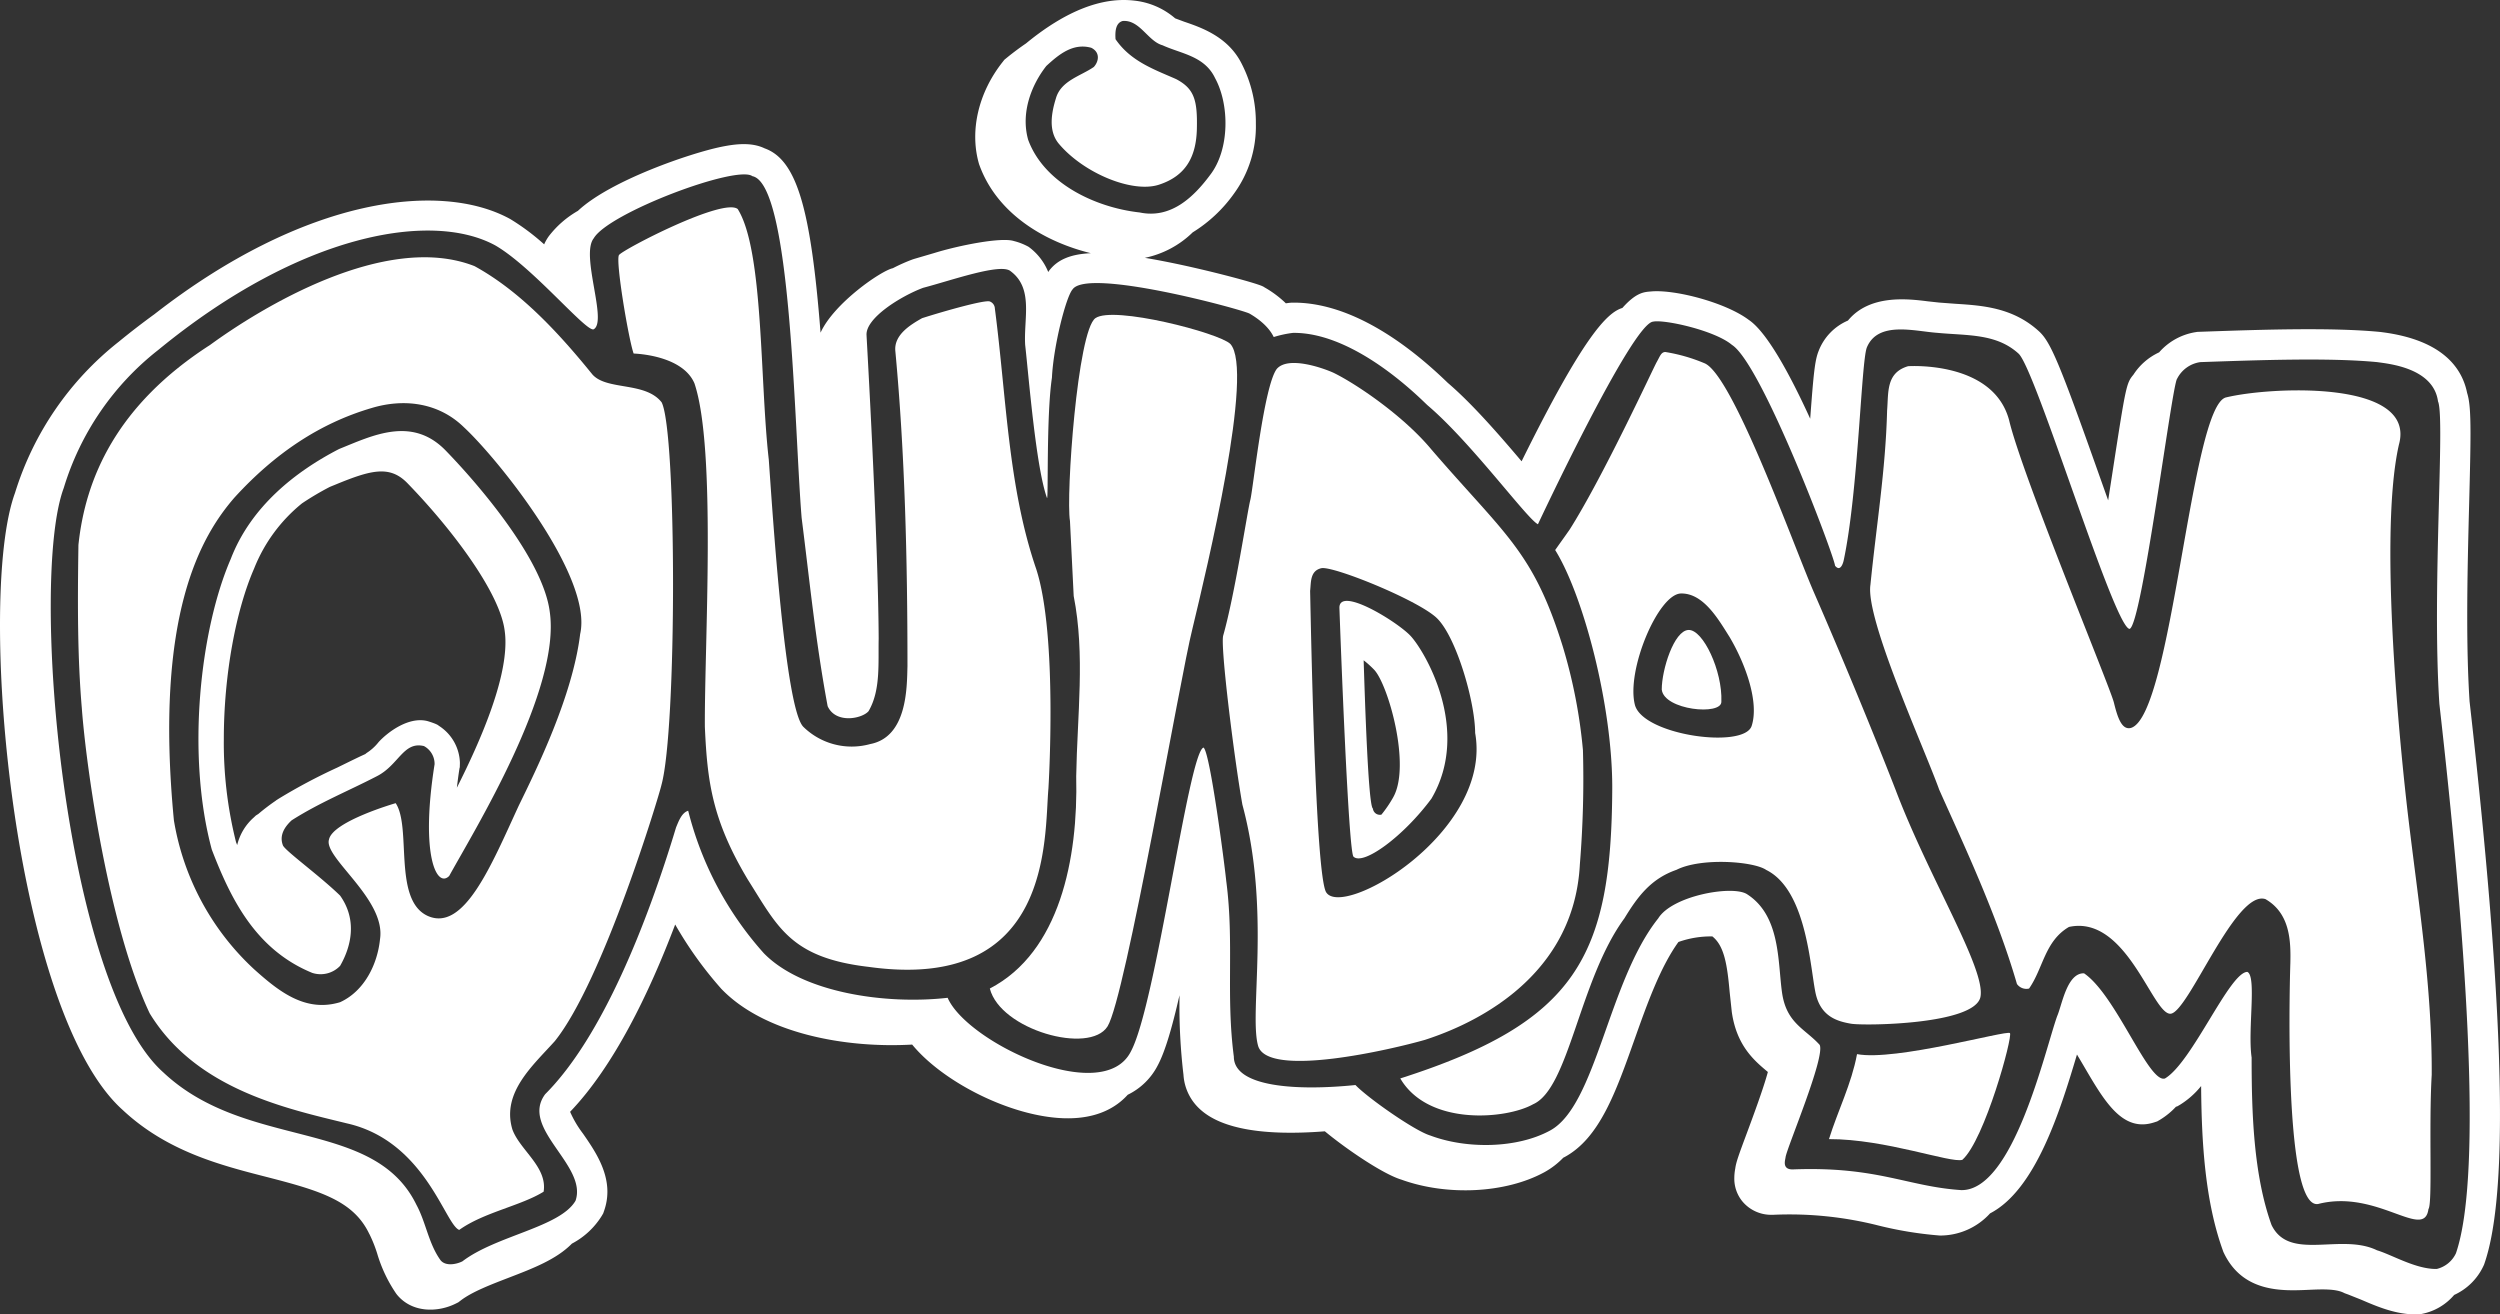
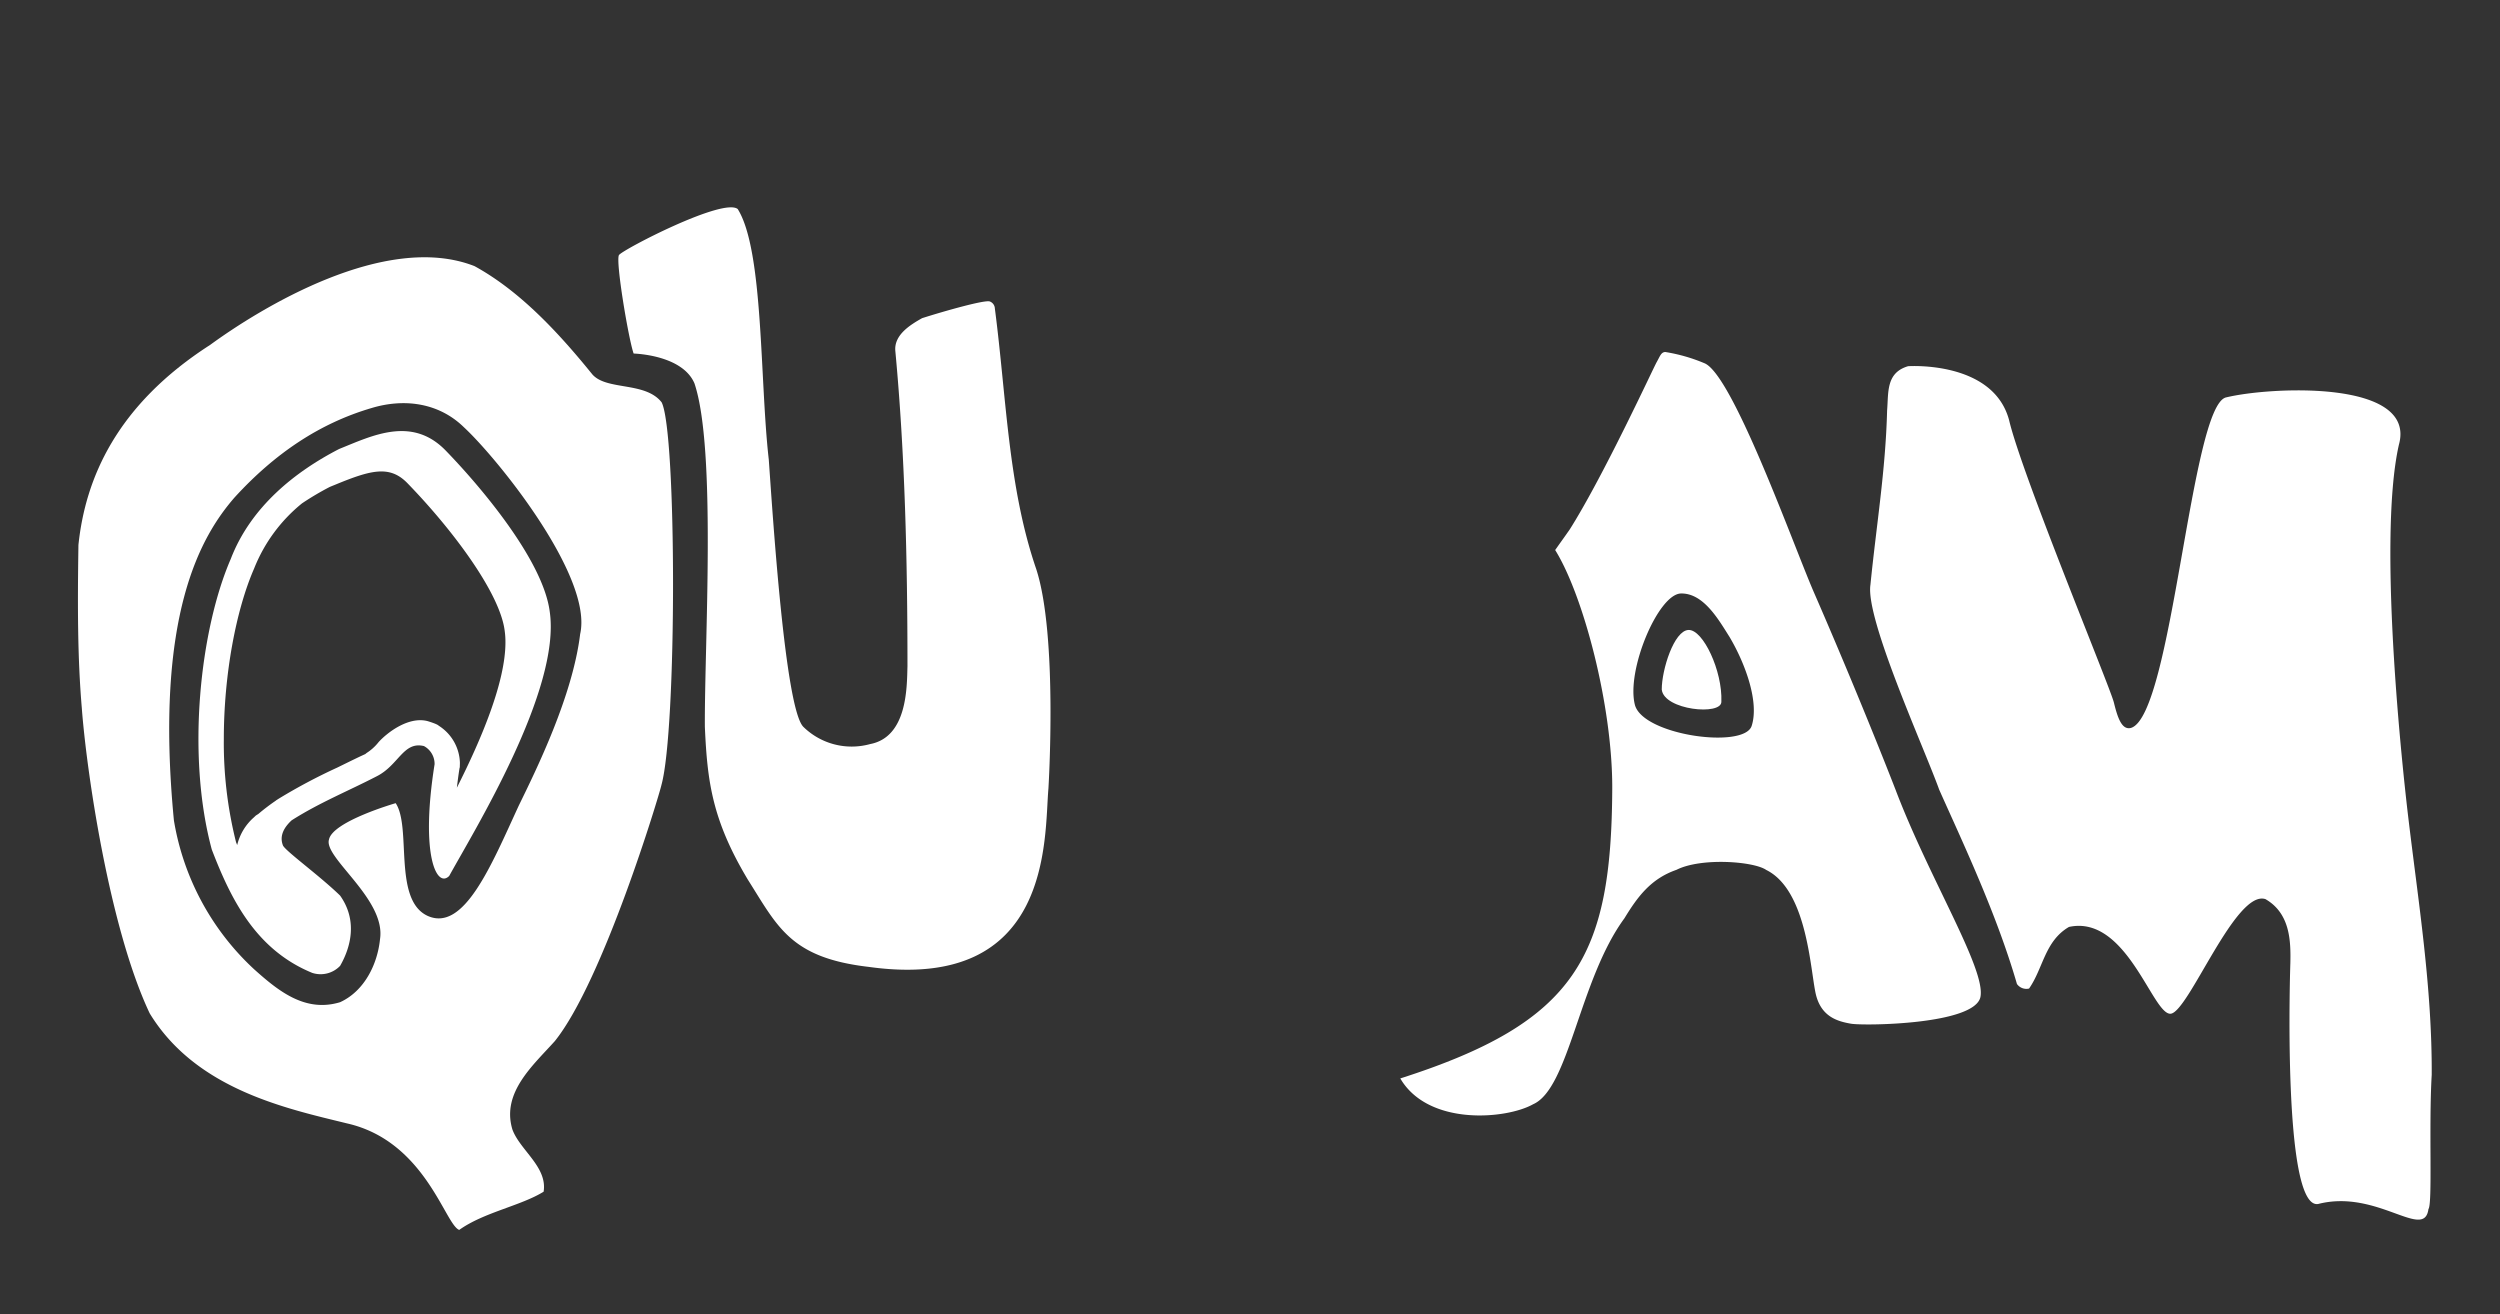
<svg xmlns="http://www.w3.org/2000/svg" width="427.132" height="224.572" viewBox="0 0 427.132 224.572">
  <rect x="0" y="0" width="427.132" height="224.572" fill="#333333" stroke="none" />
  <defs>
    <style>.cls-1{fill:#fff;}</style>
  </defs>
  <title>quidam_logo</title>
  <g id="Layer_2" data-name="Layer 2">
    <g id="QUIDAM_noir">
-       <path class="cls-1" d="M210.2,58.757c-1.938-1.891-19.98-6.564-23.045-4.4s-5.063,30.362-4.347,34.672l.635,12.8c1.983,10.01.6,20.455.43,30.817.346,14.065-2.818,30.048-14.759,36.247,1.8,7.065,17.047,11.346,20.111,6.474s12.432-59.816,14.5-67.927C206.214,97.057,214.359,63.233,210.2,58.757Z" />
-       <path class="cls-1" d="M240.919,108.561c-2.385-2.456-12.211-8.483-12.076-4.659s1.537,41.981,2.418,42.47c1.656,1.562,8.529-3.467,13.308-9.93C251.487,124.652,243.306,111.014,240.919,108.561Zm-2.9,27.69a21.207,21.207,0,0,1-2,2.933,1.2,1.2,0,0,1-1.456-1.044c-.8-.444-1.378-19.016-1.58-25.328a16.812,16.812,0,0,1,1.785,1.607C237.143,116.875,241.134,130.828,238.015,136.251Z" />
-       <path class="cls-1" d="M421.934,119.842c-.292-4.479-.4-9.464-.4-14.535,0-6.676.178-13.5.334-19.488.137-5.274.223-9.018.223-11.748,0-3.819-.168-5.654-.578-6.941-.825-4.116-4.03-8.963-14.311-10.345l-.43-.059-.142-.014c-8.346-.807-20.471-.385-30.209-.045l-.992.034-.311.05a10.475,10.475,0,0,0-6.229,3.452,10.424,10.424,0,0,0-4.39,3.817c-1.2,1.441-1.289,1.866-3.508,16.255-.236,1.537-.511,3.318-.807,5.21-.56-1.571-1.1-3.1-1.6-4.5-6.756-19.073-8.254-22.641-10.291-24.445-4.436-4.007-9.619-4.345-14.2-4.637l-2.791-.208-1.929-.21c-3.39-.424-9.929-1.231-13.646,3.285a9.278,9.278,0,0,0-5.012,5.2c-.63,1.575-.854,3.679-1.437,11.568-3.546-7.767-7.45-14.846-10.491-16.881-3.963-2.989-12.77-5.274-16.8-4.852-1.188.088-2.51.238-4.8,2.81-2.55.781-6.558,4.612-17.218,26.2-3.7-4.374-8.415-9.82-12.609-13.4l.014.014-.25-.241c-9.256-8.907-18.34-13.566-26.272-13.479l-.178,0-.171.014c-.29.022-.542.064-.809.1a18.037,18.037,0,0,0-3.639-2.719L215.9,49l-.172-.085c-1.3-.626-9.3-2.739-15.692-4.038-1.587-.322-3.06-.6-4.431-.825a16.43,16.43,0,0,0,8.168-4.35,24.322,24.322,0,0,0,7.059-6.625,19.478,19.478,0,0,0,3.736-11.947A21.949,21.949,0,0,0,212.2,11c-2.3-4.7-6.888-6.272-9.933-7.311,0,0-.84-.315-1.486-.554A12.743,12.743,0,0,0,193.8.106c-5.508-.657-11.664,1.747-18.3,7.145l-.2.166c-1.069.728-2.153,1.531-3.25,2.424l-.449.366-.357.458c-4.069,5.187-5.57,11.61-4.024,17.182l.056.2.071.191c3.1,8.5,11.436,13.167,19.034,15.022-3.518.159-5.7,1.128-7.115,2.961-.059.071-.112.174-.17.25-.007-.014-.013-.031-.022-.048-.013.02-.033.034-.047.054l.045-.059a9.889,9.889,0,0,0-3.338-4.251,10.291,10.291,0,0,0-2.495-.981c-2.2-.717-9.6.8-13.524,2.015l-3.484,1.022-.312.1a30.132,30.132,0,0,0-3.373,1.5c-2.026.437-10.073,5.989-12.352,11.016-1.647-20.915-3.987-29.5-9.555-31.493-2.253-1.084-5-.756-7.46-.25-5.154,1.062-18.892,5.722-24.438,10.926a16.749,16.749,0,0,0-4.954,4.306,7.564,7.564,0,0,0-.816,1.421,38.435,38.435,0,0,0-5.771-4.31l-.112-.062C75.24,30.934,52.09,33.638,26.371,53.693c-2.008,1.46-4.032,3.013-6.073,4.688A52.664,52.664,0,0,0,2.562,84.222C.854,88.87,0,97,0,106.816c0,28.266,7.06,70.393,20.966,82.829,7.556,7.07,16.626,9.406,24.634,11.456,9.042,2.327,14.72,4.03,17.435,9.6l.05.1.054.094a22.874,22.874,0,0,1,1.312,3.3,24.333,24.333,0,0,0,3.2,6.771l.1.14.11.137c2.625,3.14,7.025,2.972,10,1.482l.441-.219.393-.3c1.954-1.5,5.134-2.714,8.208-3.9,4.176-1.606,8.163-3.135,10.805-5.827a13.26,13.26,0,0,0,5.1-4.738l.253-.432.165-.478a9.776,9.776,0,0,0,.549-3.221c0-3.917-2.352-7.305-4.17-9.93a18.159,18.159,0,0,1-2.2-3.725c7.406-7.734,13.413-20.023,17.952-32a65.17,65.17,0,0,0,7.766,10.856l.089.106.1.1c7.291,7.529,21.037,10.108,32.534,9.451,5.255,6.407,16.838,12.29,25.884,12.586,5.707.188,9.035-1.89,10.943-4.009a11.291,11.291,0,0,0,5.089-4.942c1.272-2.348,2.472-6.431,3.756-12.056,0,.189,0,.375,0,.565a100.3,100.3,0,0,0,.684,13.043,8.641,8.641,0,0,0,2.906,5.933c3.654,3.289,10.828,4.513,21.245,3.7,3.541,2.939,9.887,7.294,13.065,8.25,7.84,2.842,17.838,2.342,24.449-1.265a13.533,13.533,0,0,0,3.225-2.476c.075-.04.156-.074.23-.115,5.967-3.238,8.742-11.065,11.955-20.129,2.158-6.079,4.393-12.327,7.487-16.61a16.522,16.522,0,0,1,5.8-.953c2.069,1.635,2.549,4.99,2.954,9.51l.363,3.389c.818,5.782,3.859,8.327,6.076,10.188a.8.8,0,0,0,.088.072c-.75,2.816-2.67,7.975-3.594,10.459-1.408,3.781-1.84,4.978-1.975,6.023a8.916,8.916,0,0,0-.164,1.624,6.132,6.132,0,0,0,1.405,4.037,6.391,6.391,0,0,0,5.131,2.257h.087l.088,0a61.84,61.84,0,0,1,17.944,1.842,64.108,64.108,0,0,0,10.345,1.693l.137.01h.139a11.527,11.527,0,0,0,8.42-3.785c7.76-4.02,11.934-17.362,14.848-27.143.425.71.833,1.4,1.2,2.027,3.539,6.053,6.6,11.284,11.949,9.583l.562-.182.51-.3a12.7,12.7,0,0,0,2.687-2.2l.256-.083.508-.3a14.3,14.3,0,0,0,3.541-3.161c.072,9.708.679,19.671,3.707,28.078l.09.26.119.246c3.264,6.727,9.967,6.436,14.4,6.239,2.263-.1,4.607-.2,6.021.488l.168.084.607.221,2.258.9c2.668,1.15,5.983,2.576,9.537,2.5l.424-.01.42-.08a9.714,9.714,0,0,0,5.482-3.232,10.165,10.165,0,0,0,4.993-4.931l.115-.25.088-.257c1.752-5.109,2.631-13.521,2.631-25.378C427.132,173.8,425.4,150.384,421.934,119.842ZM175.66,23.871c-1.3-4.659.6-9.407,3.107-12.6,2.157-1.986,4.575-3.97,7.682-3.107,1.553.777,1.3,2.331.433,3.278-2.246,1.557-5.611,2.333-6.474,5.353-.778,2.5-1.3,5.524.43,7.682,4.231,5.094,12.624,8.567,17.179,7.078s6.369-4.723,6.474-9.582-.433-6.816-3.541-8.456c-3.712-1.641-7.766-3.022-10.356-6.82-.088-1.3,0-2.762,1.208-3.108,2.933-.258,4.316,3.454,6.819,4.144,3.191,1.467,7.165,1.812,8.977,5.609,2.5,4.574,2.5,12.259-.862,16.575-2.766,3.711-6.649,7.507-12,6.386C186.968,35.438,178.337,31.21,175.66,23.871ZM419.606,214.123a4.876,4.876,0,0,1-3.283,2.682c-3.545.065-7.609-2.407-10.2-3.188-6.213-3.018-14.979,1.962-18.027-4.328-3.106-8.631-3.4-19.381-3.4-28.614-.693-4.748.9-13.917-.738-14.624-3.059.063-9.406,15.444-14.068,18.211-2.8.892-8.33-14.231-13.827-17.969-2.933-.084-3.765,5.452-4.6,7.335-2.076,5.834-7.463,29.811-16.356,29.706-9.234-.6-14.357-4.1-28.832-3.535-1.83.01-1.275-1.551-1.207-2.075.174-1.517,6.834-17.156,5.827-19.206-2.5-2.765-5.682-3.67-6.43-8.93s-.223-13.185-6.049-16.855c-2.59-1.511-12.732.326-15.1,4.17-8.546,10.7-10.582,31.972-18.472,36.247-5.7,3.11-14.336,3.17-20.457.862-2.657-.772-10.819-6.52-12.8-8.633-10.064,1.028-20.764.353-20.781-4.832-1.383-10.616.084-19.5-1.3-30.034-.259-2.635-2.776-22.129-3.884-22.787-2.559.8-8.1,44.03-12.43,51.96-4.805,9.4-28-1.6-31.283-9.21-10.616,1.208-24.878-.877-31.425-7.633a57.437,57.437,0,0,1-12.906-24.326c-1.121.347-1.638,1.813-2.071,2.849-4.92,16.313-12.6,35.814-22.354,45.57-4.389,5.849,7.271,12.16,5.178,18.212C95.7,209.684,84.768,211.094,79,215.506c-1.037.516-2.85.865-3.715-.17-2.07-2.849-2.5-6.474-4.142-9.5-7.271-14.914-29.013-9.228-43.245-22.619-16.856-14.993-22.959-83.893-17-99.862a47.442,47.442,0,0,1,16.14-23.566c24.4-20.027,46.782-23.736,57.572-17.867,6.4,3.693,15.657,14.983,16.834,14.33,2.382-1.382-2.3-12.672,0-15.538,2.5-4.332,24.454-12.593,27.1-10.615,6.69,1.318,7.12,42.479,8.415,58.359,1.383,10.877,2.374,21.077,4.445,32.189,1.382,3.057,5.87,2.158,6.991.86,2.074-3.54,1.641-8.114,1.729-12.431-.088-17.263-2.044-51.081-2.072-51.789-.213-2.959,5.954-6.733,9.666-8.113,4.92-1.295,13.262-4.259,14.934-2.849,3.971,2.934,2.228,8.11,2.5,12.6.6,5.265,1.832,20.893,3.731,26.158.258.434-.135-14.034.842-20.548.26-5.436,2.42-13.88,3.539-15.105,2.59-3.711,28.716,3.383,30.211,4.142,3.388,1.958,4.068,3.945,4.152,4.01a18.309,18.309,0,0,1,3.293-.709c10.961-.123,22.4,11.908,23.023,12.409,7.418,6.3,17.022,19.46,18.82,20.287,0,0,16.088-34.356,19.68-34.615,1.826-.413,10.512,1.476,13.465,3.971C301,62.155,313.352,94.9,313.522,96.653c1.016,1.267,1.467-.862,1.467-.862,2.5-11.656,3-34.016,3.969-36.427,1.9-4.574,8.152-2.768,12-2.5,5.16.493,10.1.088,13.9,3.538,2.916,2.512,16.35,46.909,18.989,47.045,2.109-.621,7.234-41.675,8.115-42.729a5.263,5.263,0,0,1,3.971-2.849c9.923-.343,22.011-.789,30.209,0,2,.29,9.625.989,10.4,6.715,1.244,2.762-1.062,32.01.232,51.678C421.085,158.235,424.376,200.219,419.606,214.123Z" />
      <path class="cls-1" d="M101.181,63.938c-5.868-7.251-12.409-14.251-20.11-18.471C65.887,39.516,44.515,52.641,35.884,58.94,19.916,69.212,14.588,81.716,13.4,93.113c-.16,10.738-.14,19.334.573,27.808.787,10.644,4.676,37.567,11.6,52.207,7.94,13.032,23.43,16.28,33.745,18.815,13.345,3.039,16.727,17.331,19.143,18.19,4.229-3.018,10.534-4.113,14.42-6.53.675-4.226-4.04-7.087-5.335-10.627-1.9-6.3,3.537-10.958,7.249-15.1,8.28-10.324,17.853-42.075,18.213-43.755,2.66-9.616,2.615-60.327.036-65.381C110.23,65.147,103.62,66.771,101.181,63.938Zm-2.058,44.379c-1.292,10.615-7.479,23.163-10.5,29.345-4.675,10.143-9.351,21.651-15.58,18.808-5.928-2.765-2.691-15.138-5.44-19.247,0,0-10.772,3.1-11.394,6.215-.963,3.074,9.756,10.183,8.72,17.006-.433,4.314-2.676,8.886-6.82,10.784-5.954,1.809-10.531-1.9-14.673-5.609a44.53,44.53,0,0,1-13.725-25.462C26.331,105.006,34.386,91.556,40.07,85c6.9-7.558,14.586-12.688,23.392-15.279,5.7-1.725,11.565-.863,15.8,3.279C84.954,78.266,101.354,98.533,99.123,108.317Z" />
      <path class="cls-1" d="M179.127,134.717c0-.044,1.624-26.027-2.074-37.46-4.833-14.071-5.091-29.348-7.078-44.541a1.336,1.336,0,0,0-.862-1.209c-.863-.319-7.769,1.642-11.566,2.851-1.987,1.12-4.836,2.849-4.576,5.61,1.64,17.522,2.073,35.648,2.073,53.861-.1,3.552,0,12.087-6.389,13.3a11.8,11.8,0,0,1-11.391-2.939c-3.108-3.063-5.21-35.653-5.914-45.648-1.555-13.554-.863-35.751-5.309-42.827-2.486-1.995-19.651,6.932-20.284,7.857s1.639,14.414,2.5,16.83c1.984.087,8.559.8,10.393,5.1,3.777,11.24,1.689,44.618,1.777,58.689.418,9.452,1.281,15.948,7.322,26.063,5.108,8.059,7.265,13.381,20.643,14.937C179.975,169.6,178.393,143.057,179.127,134.717Z" />
      <path class="cls-1" d="M57.938,76.712c-7.438,3.838-15.064,9.809-18.517,18.8-5.178,11.939-7.637,33.321-3.236,49.636,3.236,8.412,7.482,17.116,17.178,21.078a4.605,4.605,0,0,0,4.746-1.209c1.986-3.455,2.891-7.934,0-12-3.453-3.361-9.191-7.508-9.753-8.542-.691-1.726.259-3.192,1.467-4.316,4.7-3,9.669-5.007,14.5-7.508,3.8-1.888,4.574-6.046,8.114-5.181a3.461,3.461,0,0,1,1.812,3.108c-2.461,15.5.346,21.258,2.5,19.078,4.173-7.6,19.131-31.767,17.176-45.148-1.135-8.85-12-21.582-17.781-27.535S63.591,74.436,57.938,76.712Zm28.418,33.037c0,6.787-4.1,16.519-8.3,24.836.127-1.084.273-2.192.453-3.336l.046-.162.022-.753a7.745,7.745,0,0,0-3.639-6.356s-.1-.231-1.874-.77c-3.231-.854-6.872,1.922-8.378,3.58a8.2,8.2,0,0,1-2.277,2s.189-.045.227-.051c-.912.393-2.345,1.095-5.034,2.416a96.326,96.326,0,0,0-10.009,5.322l-.421.27-.062.059a35.331,35.331,0,0,0-2.97,2.261l-.421.264-.363.343a9.12,9.12,0,0,0-2.831,4.707c-.065-.167-.132-.329-.2-.5a69.627,69.627,0,0,1-2.085-17.594c0-11.048,2.088-22.035,5.139-29.062l.042-.1.04-.1A27.238,27.238,0,0,1,51.6,86a48.991,48.991,0,0,1,4.728-2.8c.271-.113,1.013-.416,1.013-.416,6.07-2.5,9.256-3.333,12.271-.23,7.674,7.9,15.783,18.719,16.609,25.173A13.668,13.668,0,0,1,86.356,109.749Z" />
-       <path class="cls-1" d="M317.278,180.1c-.949,5.109-3.271,9.632-4.793,14.521,9.66-.022,20.805,4.142,22.787,3.539,3.813-3.381,8.664-21.117,8.129-21.656S323.8,181.349,317.278,180.1Z" />
      <path class="cls-1" d="M411.446,139.534c-.429-3.6-5.467-46.5-1.58-63.586,3.035-11.1-21.91-9.889-29.492-8.059-6.043,1.152-9.207,54.24-16.27,56.471-1.554.433-2.291-1.658-2.937-4.316s-15.682-38.82-17.91-48.269C340.522,61.562,326,62.567,326,62.567c-3.8,1.124-3.326,4.479-3.584,7.587-.258,10.182-1.812,19.422-2.85,29.778-.867,5.794,9.125,27.705,11.756,35,4.129,9.249,9.819,21.252,13.278,33.184a1.98,1.98,0,0,0,2.072.781c2.418-3.451,2.676-8.11,6.816-10.526,9.914-2.147,14.33,15.179,17.395,14.825s11.076-21.287,16.183-19.574c4.247,2.456,4.331,7.233,4.247,10.947,0,0-1.442,42.142,4.746,41.137,10.07-2.59,18.129,6.332,18.847.865.717-.865.043-14.11.559-22.916C415.548,168.723,413.173,154.065,411.446,139.534Z" />
      <path class="cls-1" d="M338.366,170.318c.936-4.761-8.775-20.281-14.488-35.343-3.555-9.159-9.115-22.663-14.069-34.006-3.562-8.3-13.871-37.152-18.644-38.929a29.005,29.005,0,0,0-6.648-1.9c-.725.036-.889.708-1.467,1.725s-9.063,19.421-14.844,28.572c-.885,1.279-1.41,1.981-2.5,3.538,4.832,7.77,9.8,26.642,9.752,40.742-.135,28.806-6.178,39.917-36.215,49.537,4.791,8.183,18.162,6.97,22.7,4.406,6.153-2.7,7.877-21.258,15.588-31.757,2.215-3.63,4.485-6.76,8.893-8.288,4.223-2.141,13.236-1.451,15.336.016,7.228,3.563,7.553,17.914,8.556,21.541s3.741,4.349,5.93,4.731S337.431,175.084,338.366,170.318Zm-39.088-46.3c-1.287,3.973-18.457,1.635-19.937-3.54-1.555-5.874,3.961-18.995,7.853-19.079s6.487,4.571,8.3,7.42C298.3,113.565,300.565,120.039,299.278,124.018Z" />
-       <path class="cls-1" d="M269.925,147.664a179.817,179.817,0,0,0,.525-19.5,88.829,88.829,0,0,0-3.439-17.685c-5.073-16.331-9.828-19.042-22.405-33.627-4.8-5.808-12.92-11.284-16.759-13.156-1.965-.887-7.772-2.885-9.7-.671-2.226,2.911-4.045,20.531-4.529,22.4-.51,1.984-2.646,16.21-4.63,23.158-.52,1.813,1.9,21.13,3.279,28.9,4.892,18.164,1.115,35.535,2.675,41.171s22.934.618,28.545-1C248.774,175.927,268.845,168.7,269.925,147.664Zm-43.412,4.664c-1.633-3.585-2.391-37.414-2.674-51.359.17-1.47-.039-3.426,1.9-3.886s16.362,5.366,19.684,8.46,6.586,14.238,6.611,19.688C255.05,142.247,229.032,157.319,226.513,152.328Z" />
      <path class="cls-1" d="M288.483,107.63c-2.482.11-4.568,6.8-4.568,10.172.359,3.535,10.287,4.507,10.185,2.068C294.308,114.644,290.966,107.524,288.483,107.63Z" />
    </g>
  </g>
</svg>